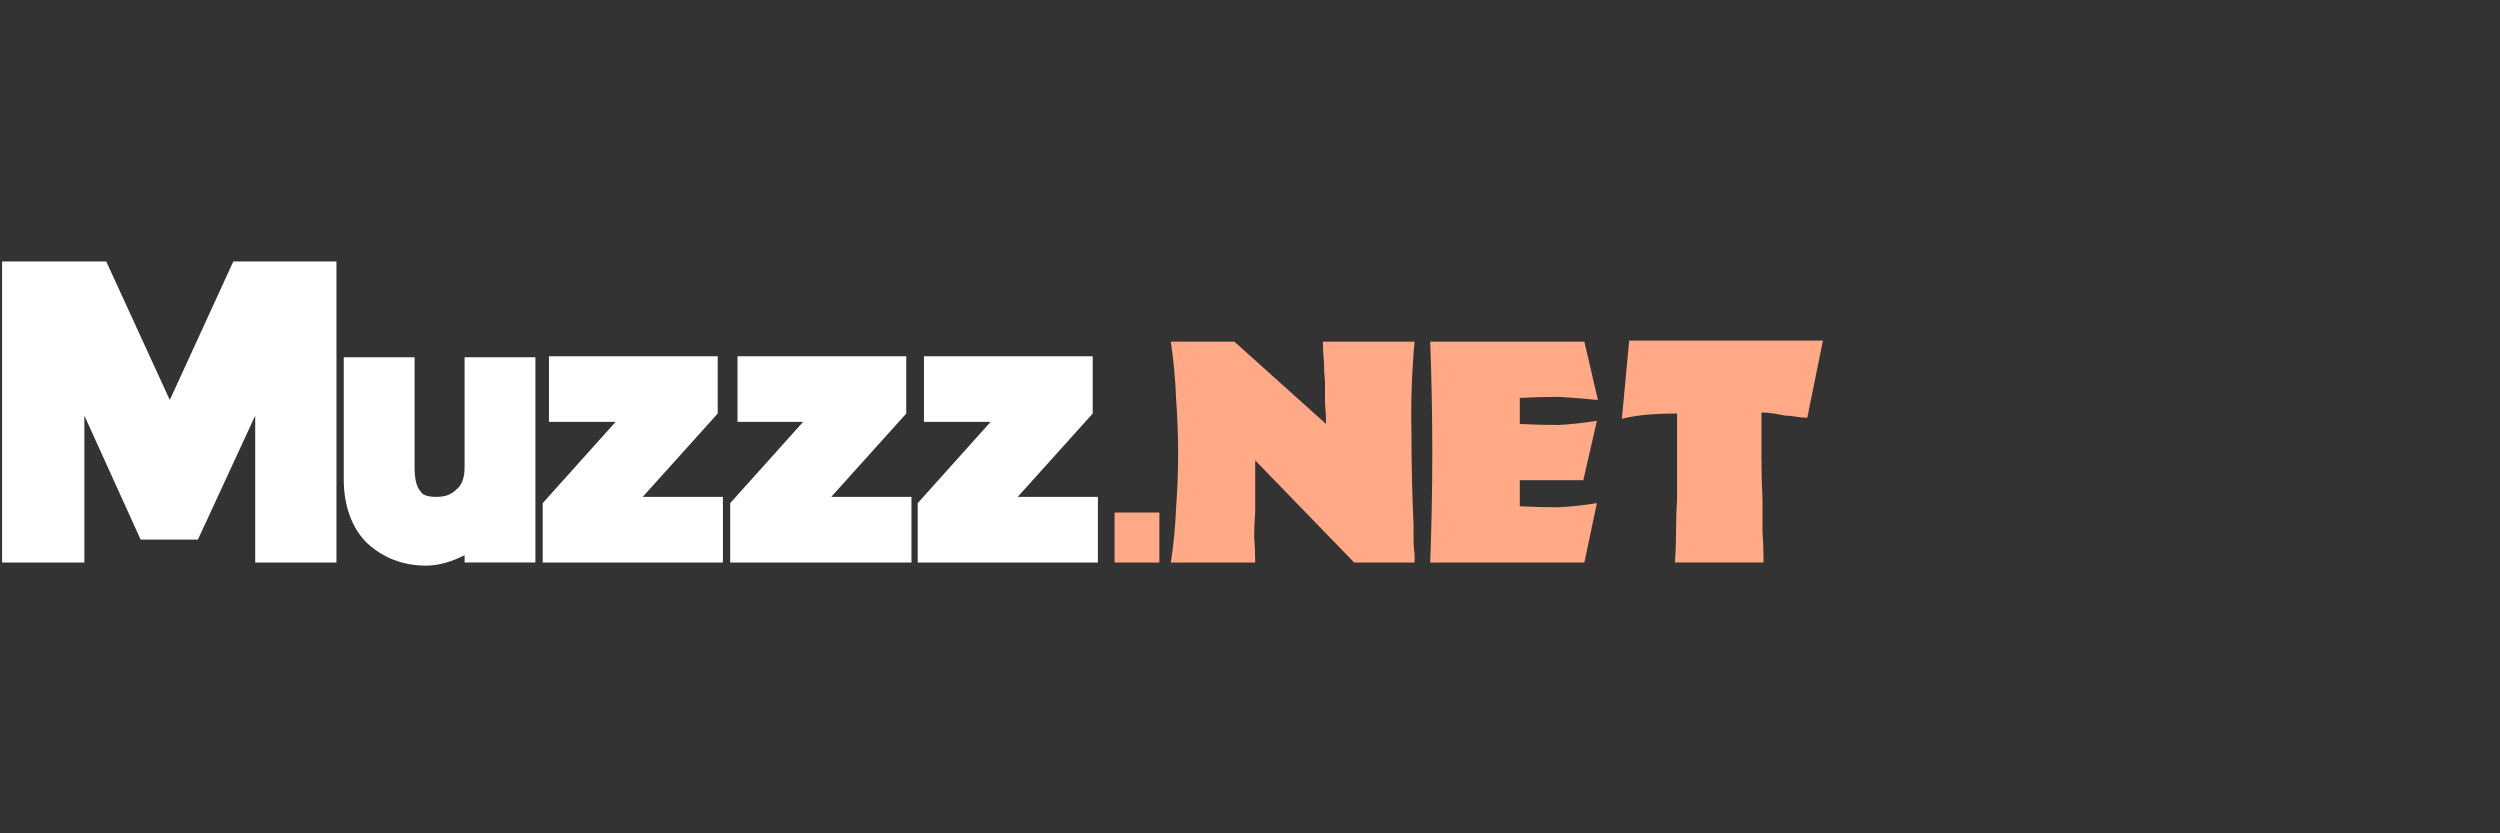
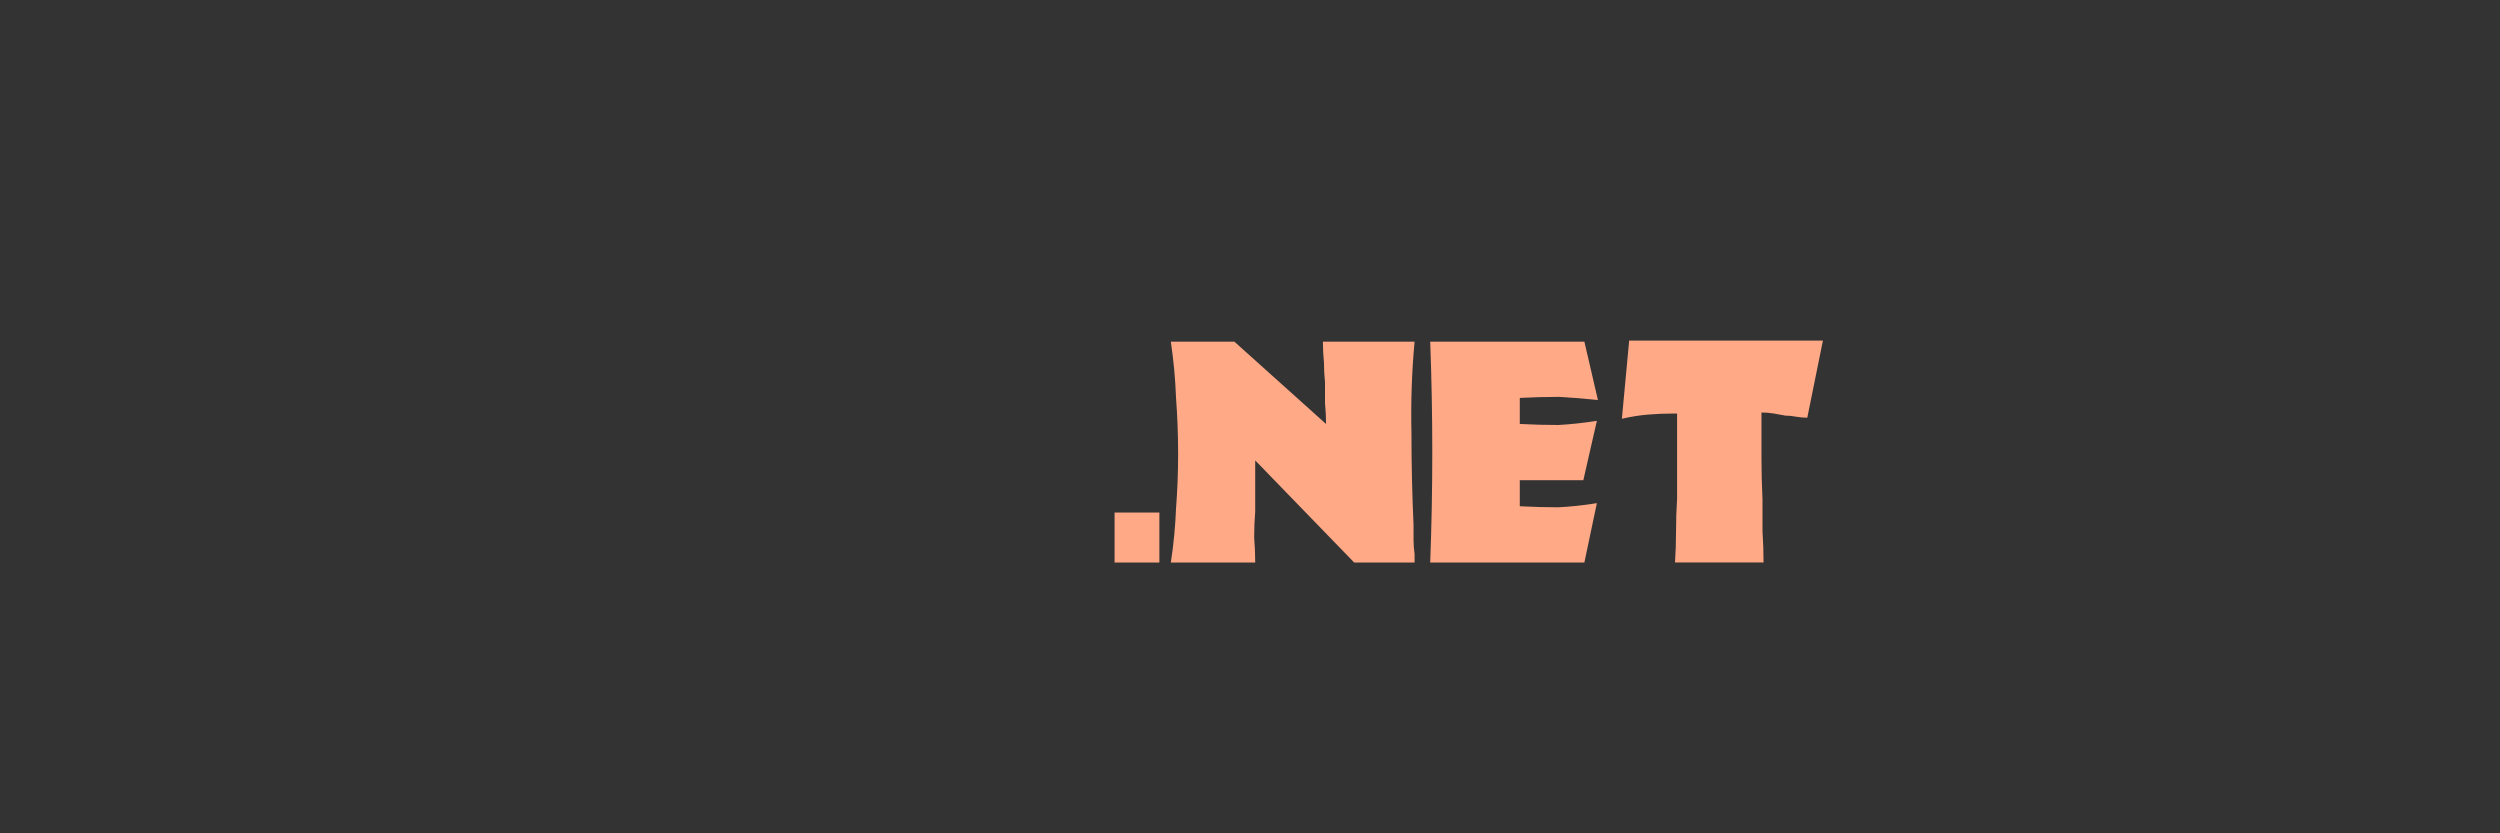
<svg xmlns="http://www.w3.org/2000/svg" version="1.2" viewBox="0 0 240 80" width="240" height="80">
  <rect x="0" y="0" width="240" height="80" fill="#333333" stroke="none" />
  <style>.a{fill:#fff}.b{fill:#ffa987}</style>
-   <path class="a" d="m24.5 54v-14.1l-5.5 11.9h-5.5l-5.4-11.9v14.1h-7.9v-28.9h10l6.1 13.3 6.1-13.3h9.9v28.9zm16.4 0.3c-2.3 0-4.2-0.8-5.7-2.2-1.4-1.4-2.2-3.5-2.2-6.1v-11.7h6.8v10.6c0 1.1 0.2 1.9 0.6 2.3 0.1 0.2 0.4 0.5 1.5 0.5 0.8 0 1.4-0.2 1.9-0.7 0.8-0.6 0.8-1.8 0.8-2.2v-10.5h6.8v19.7h-6.8v-0.7c-1.2 0.6-2.4 1-3.7 1zm11.2-0.3v-5.7l7-7.8h-6.4v-6.3h16.2v5.5l-7.2 8h7.7v6.3zm18 0v-5.7l7-7.8h-6.3v-6.3h16.2v5.5l-7.2 8h7.7v6.3zm18 0v-5.7l7-7.8h-6.4v-6.3h16.2v5.5l-7.2 8h7.7v6.3z" />
  <path class="b" d="m107 54h4.3v-4.8h-4.3zm28.8 0h-5.8l-9.5-9.8q0 0.8 0 1.5 0 0.8 0 1.5 0 0.5 0 1 0 0.5 0 0.9-0.1 1.2-0.1 2.5 0.1 1.2 0.1 2.4h-8.1q0.4-2.6 0.5-5.2 0.2-2.6 0.2-5.2 0-2.7-0.2-5.4-0.1-2.7-0.5-5.4h6.1l8.8 7.9q0-1-0.1-2 0-1 0-2-0.1-1-0.1-1.9-0.1-1-0.1-2h8.8q-0.4 4.3-0.3 8.8 0 4.4 0.2 8.8 0 0.8 0 1.4 0 0.7 0.1 1.4 0 0.2 0 0.4 0 0.2 0 0.4zm17.6-15.6q-1.9-0.2-3.7-0.3-1.9 0-3.8 0.1 0 0.3 0 0.6 0 0.3 0 0.6 0 0.4 0 0.7 0 0.3 0 0.6 1.9 0.1 3.7 0.1 1.8-0.1 3.7-0.4l-1.3 5.7h-6.1q0 0.3 0 0.6 0 0.3 0 0.6 0 0.3 0 0.7 0 0.3 0 0.6 1.9 0.1 3.7 0.1 1.9-0.1 3.7-0.4l-1.2 5.7q-2.5 0-5 0-2.5 0-4.9 0-1.2 0-2.5 0-1.2 0-2.4 0 0.2-5.3 0.2-10.6 0-5.3-0.2-10.6 1.8 0 3.7 0 1.8 0 3.7 0 1.8 0 3.7 0 1.9 0 3.7 0zm21.6-5.7l-1.5 7.4q-0.5 0-1.1-0.1-0.5-0.1-1-0.1-0.6-0.1-1.1-0.2-0.6-0.1-1.2-0.1 0 2.1 0 4.2 0 2.1 0.1 4.2 0 1.5 0 3 0.1 1.5 0.1 3h-8.5q0.1-1.5 0.1-3 0-1.6 0.1-3.1 0-2.1 0-4.1 0-2.1 0-4.1-0.1 0-0.2 0-0.1 0-0.2 0-1.2 0-2.4 0.1-1.2 0.1-2.5 0.4l0.7-7.5z" />
</svg>